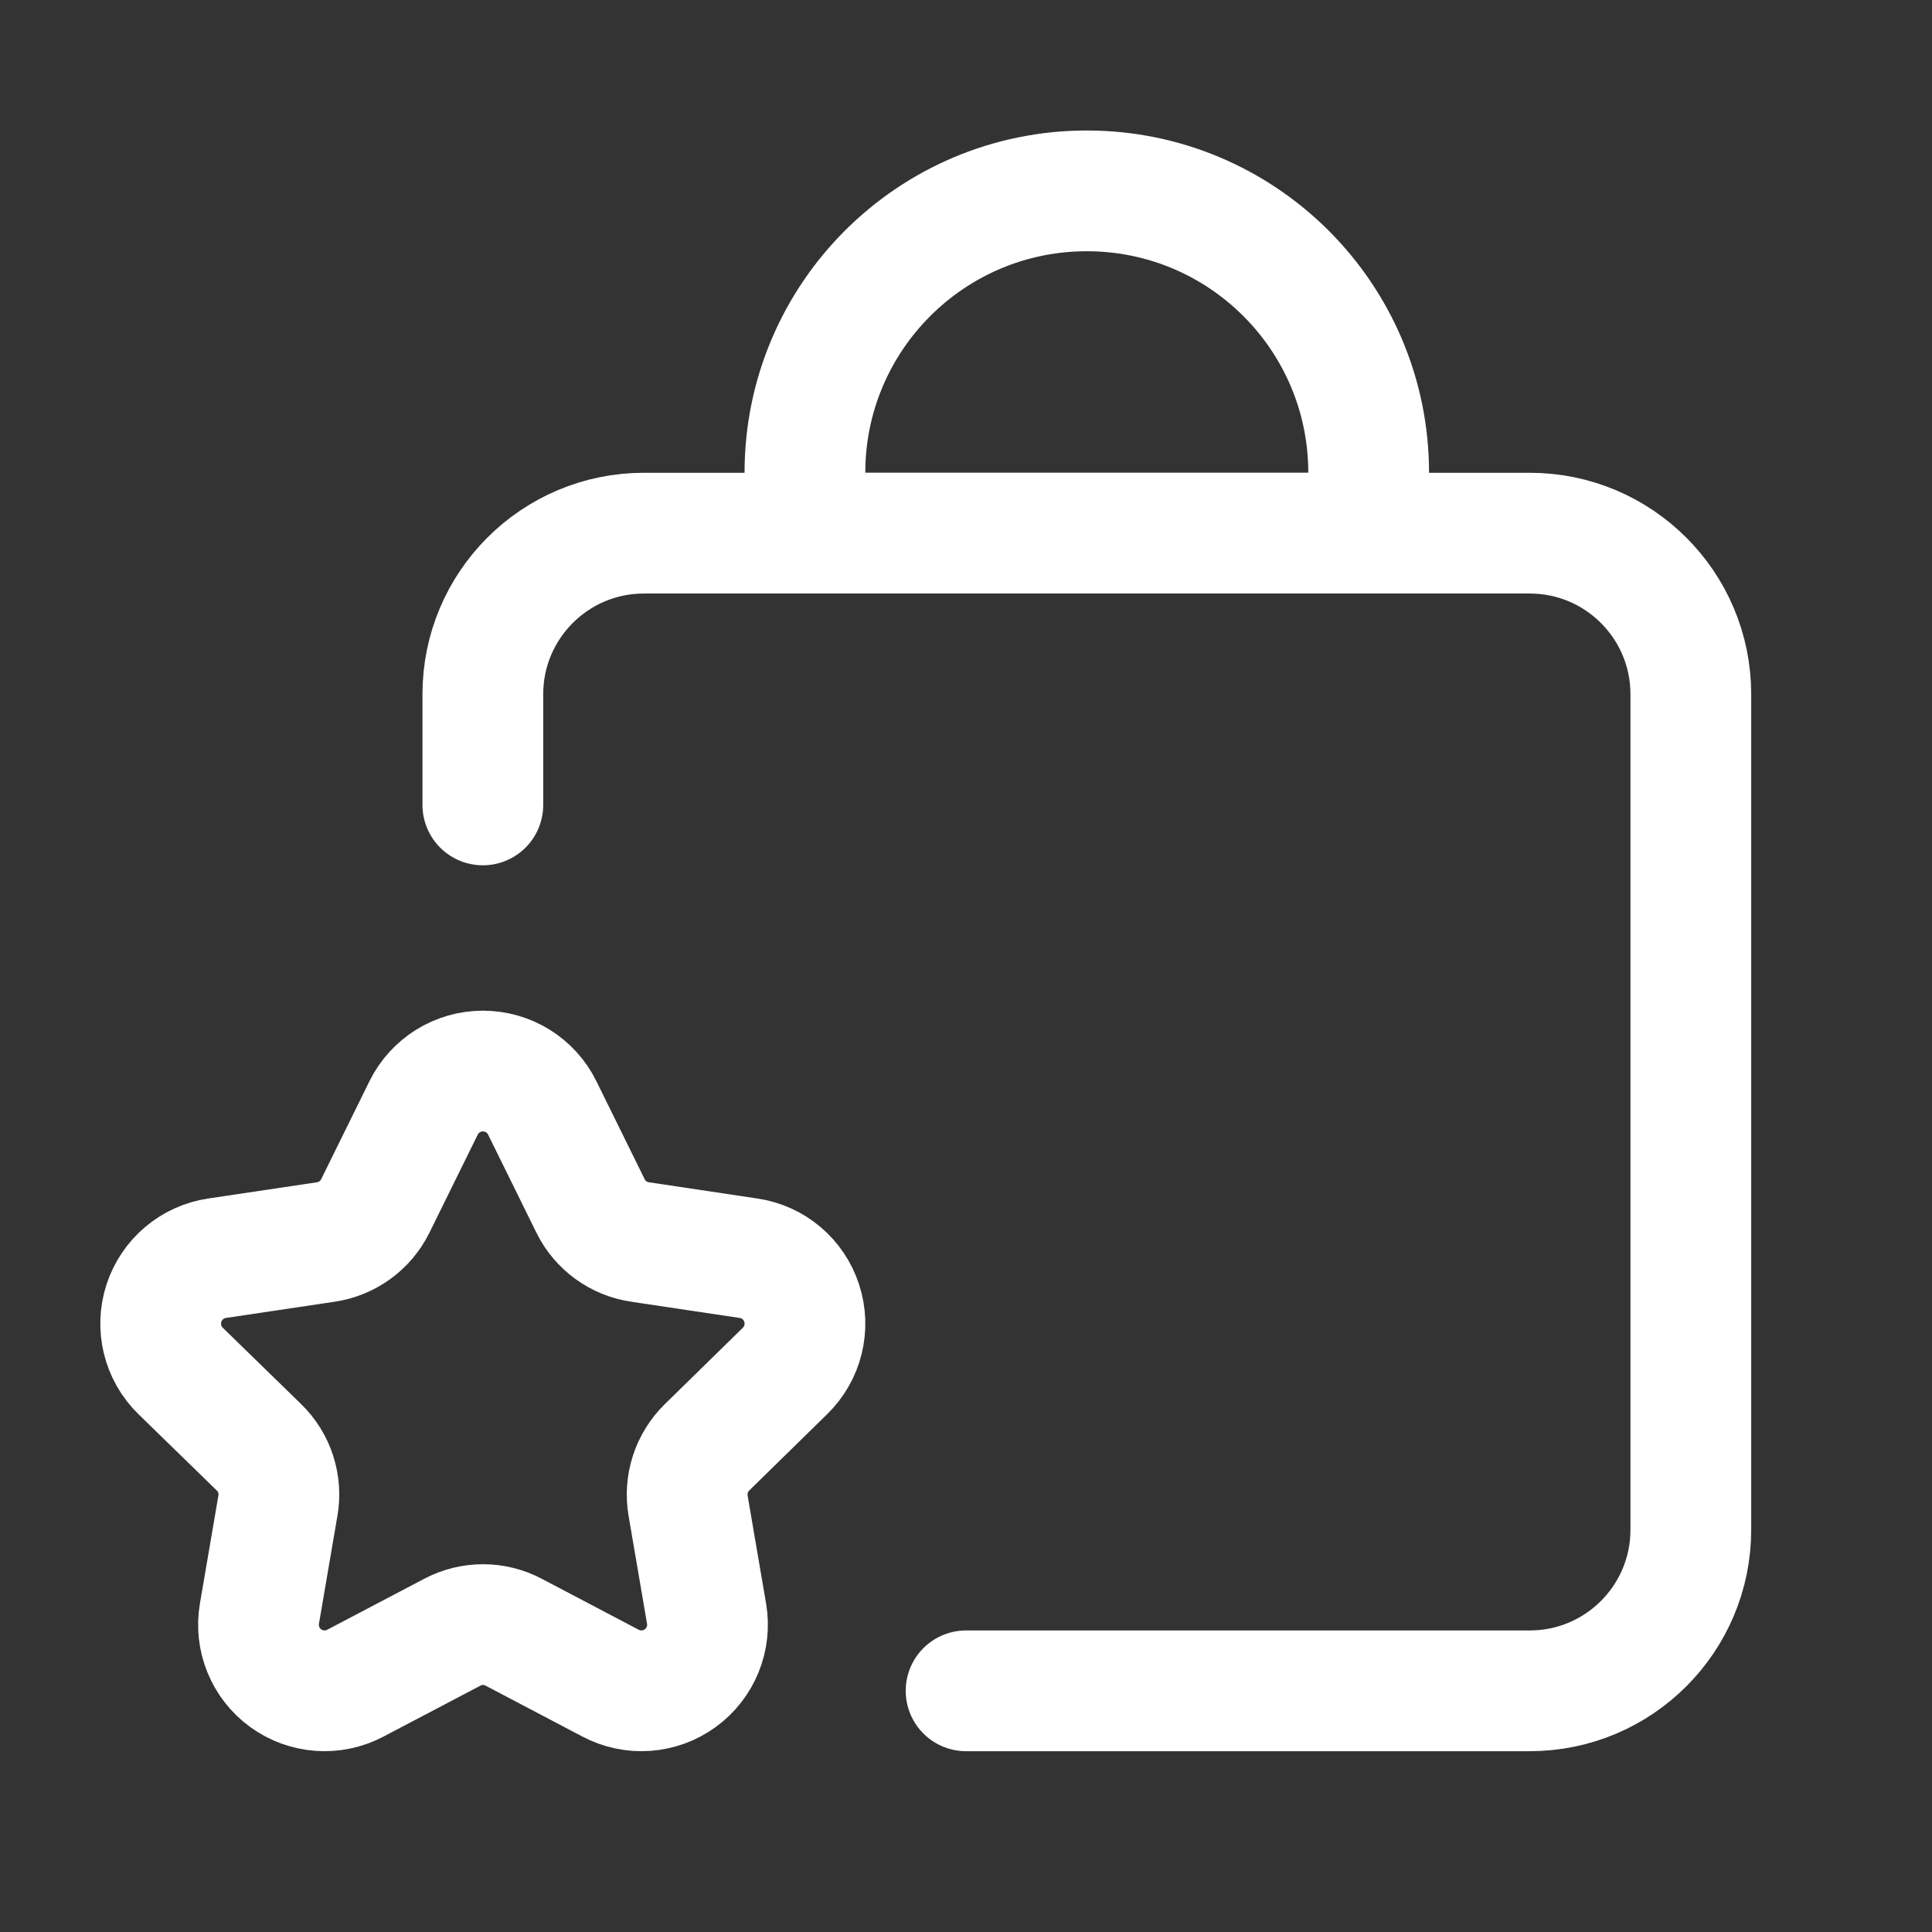
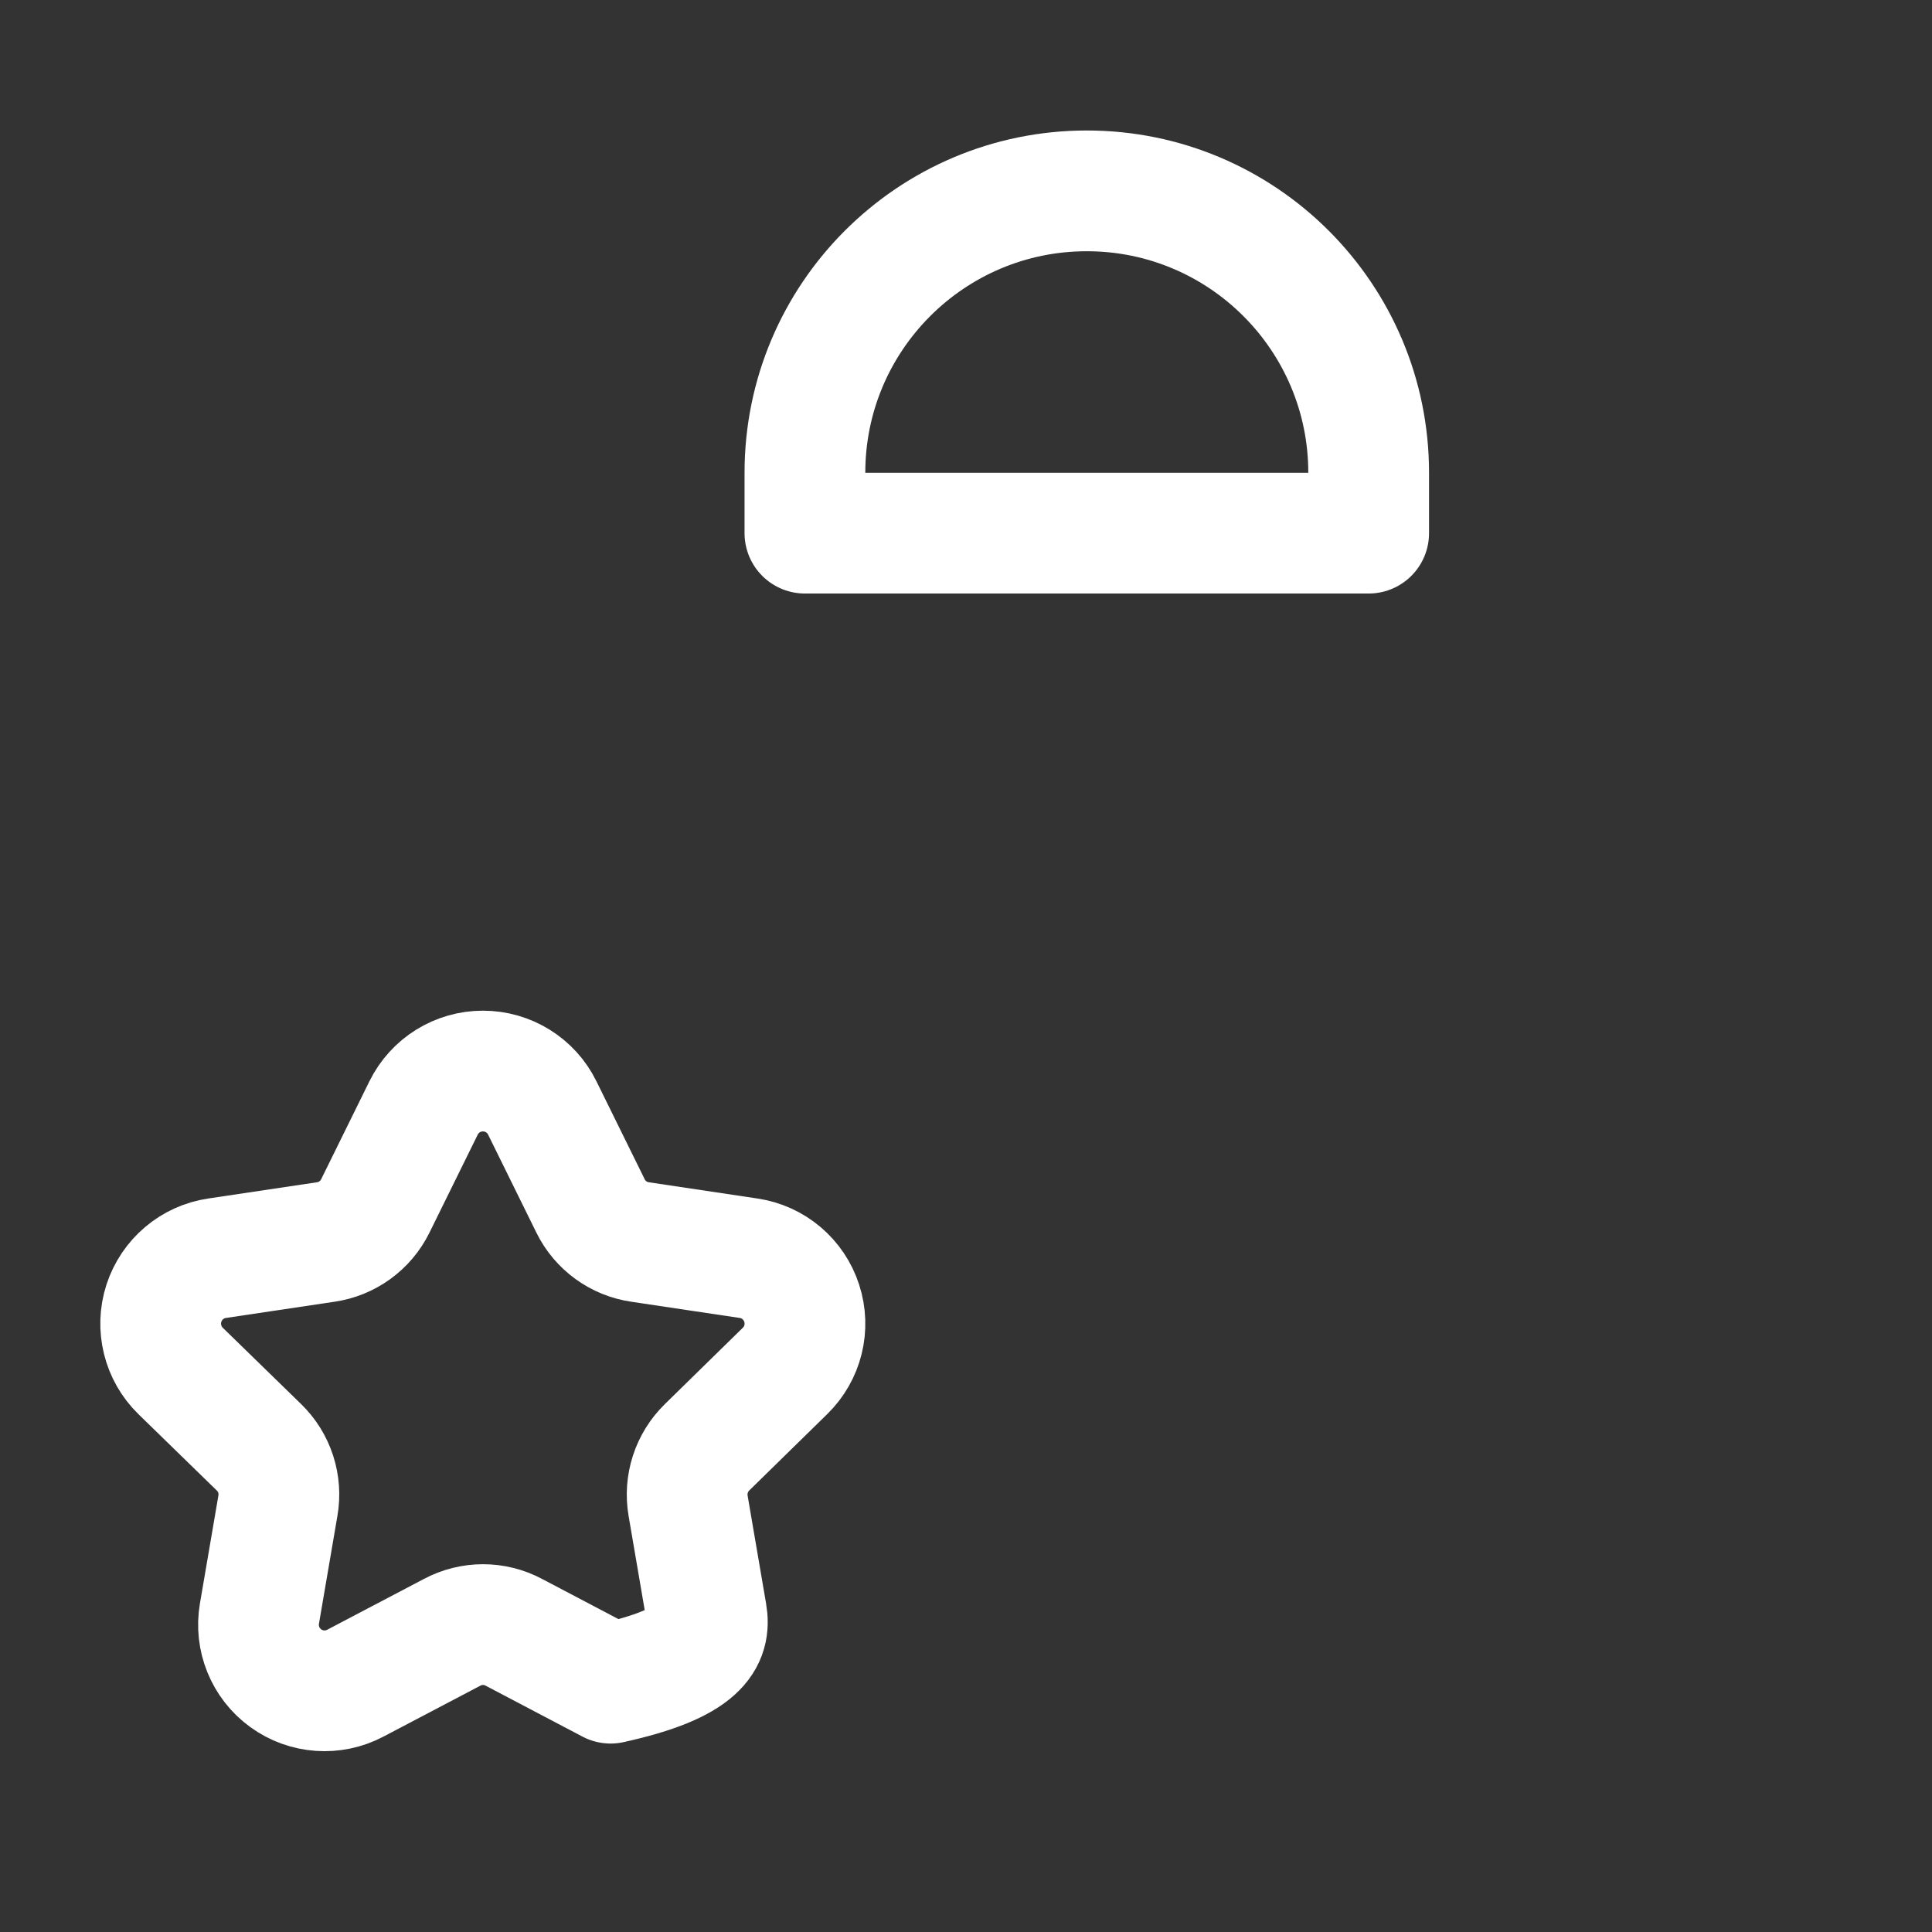
<svg xmlns="http://www.w3.org/2000/svg" width="24" height="24" viewBox="0 0 24 24" fill="none">
  <rect x="0" y="0" width="24" height="24" fill="#333333" stroke="none" />
-   <path d="M5.998 9.999V8.624C5.998 7.519 6.894 6.623 7.999 6.623H19.003C20.108 6.623 21.004 7.519 21.004 8.624V19.003C21.004 20.108 20.108 21.004 19.003 21.004H12.001" stroke="white" stroke-width="1.5" stroke-linecap="round" stroke-linejoin="round" />
-   <path fill-rule="evenodd" clip-rule="evenodd" d="M6.736 13.763C6.598 13.482 6.312 13.305 5.999 13.305C5.686 13.305 5.401 13.482 5.262 13.763L4.662 14.981C4.543 15.223 4.311 15.391 4.044 15.429L2.698 15.63C2.389 15.675 2.133 15.892 2.036 16.189C1.94 16.486 2.02 16.813 2.244 17.031L3.217 17.979C3.411 18.167 3.499 18.44 3.452 18.706L3.223 20.044C3.17 20.352 3.296 20.663 3.549 20.847C3.802 21.031 4.138 21.055 4.414 20.909L5.615 20.278C5.856 20.149 6.145 20.149 6.385 20.278L7.585 20.909C7.862 21.055 8.197 21.031 8.45 20.847C8.703 20.663 8.83 20.352 8.777 20.044L8.548 18.706C8.502 18.44 8.59 18.168 8.783 17.979L9.751 17.031C9.975 16.813 10.056 16.487 9.959 16.189C9.863 15.892 9.607 15.675 9.298 15.63L7.954 15.429C7.686 15.391 7.455 15.223 7.336 14.981L6.736 13.763Z" stroke="white" stroke-width="1.5" stroke-linecap="round" stroke-linejoin="round" />
+   <path fill-rule="evenodd" clip-rule="evenodd" d="M6.736 13.763C6.598 13.482 6.312 13.305 5.999 13.305C5.686 13.305 5.401 13.482 5.262 13.763L4.662 14.981C4.543 15.223 4.311 15.391 4.044 15.429L2.698 15.63C2.389 15.675 2.133 15.892 2.036 16.189C1.94 16.486 2.02 16.813 2.244 17.031L3.217 17.979C3.411 18.167 3.499 18.44 3.452 18.706L3.223 20.044C3.17 20.352 3.296 20.663 3.549 20.847C3.802 21.031 4.138 21.055 4.414 20.909L5.615 20.278C5.856 20.149 6.145 20.149 6.385 20.278L7.585 20.909C8.703 20.663 8.83 20.352 8.777 20.044L8.548 18.706C8.502 18.44 8.59 18.168 8.783 17.979L9.751 17.031C9.975 16.813 10.056 16.487 9.959 16.189C9.863 15.892 9.607 15.675 9.298 15.63L7.954 15.429C7.686 15.391 7.455 15.223 7.336 14.981L6.736 13.763Z" stroke="white" stroke-width="1.5" stroke-linecap="round" stroke-linejoin="round" />
  <path fill-rule="evenodd" clip-rule="evenodd" d="M13.501 2.371V2.371C15.434 2.371 17.002 3.939 17.002 5.873V5.873V6.623H9.999V5.873C9.999 3.939 11.567 2.371 13.501 2.371V2.371Z" stroke="white" stroke-width="1.5" stroke-linecap="round" stroke-linejoin="round" />
</svg>